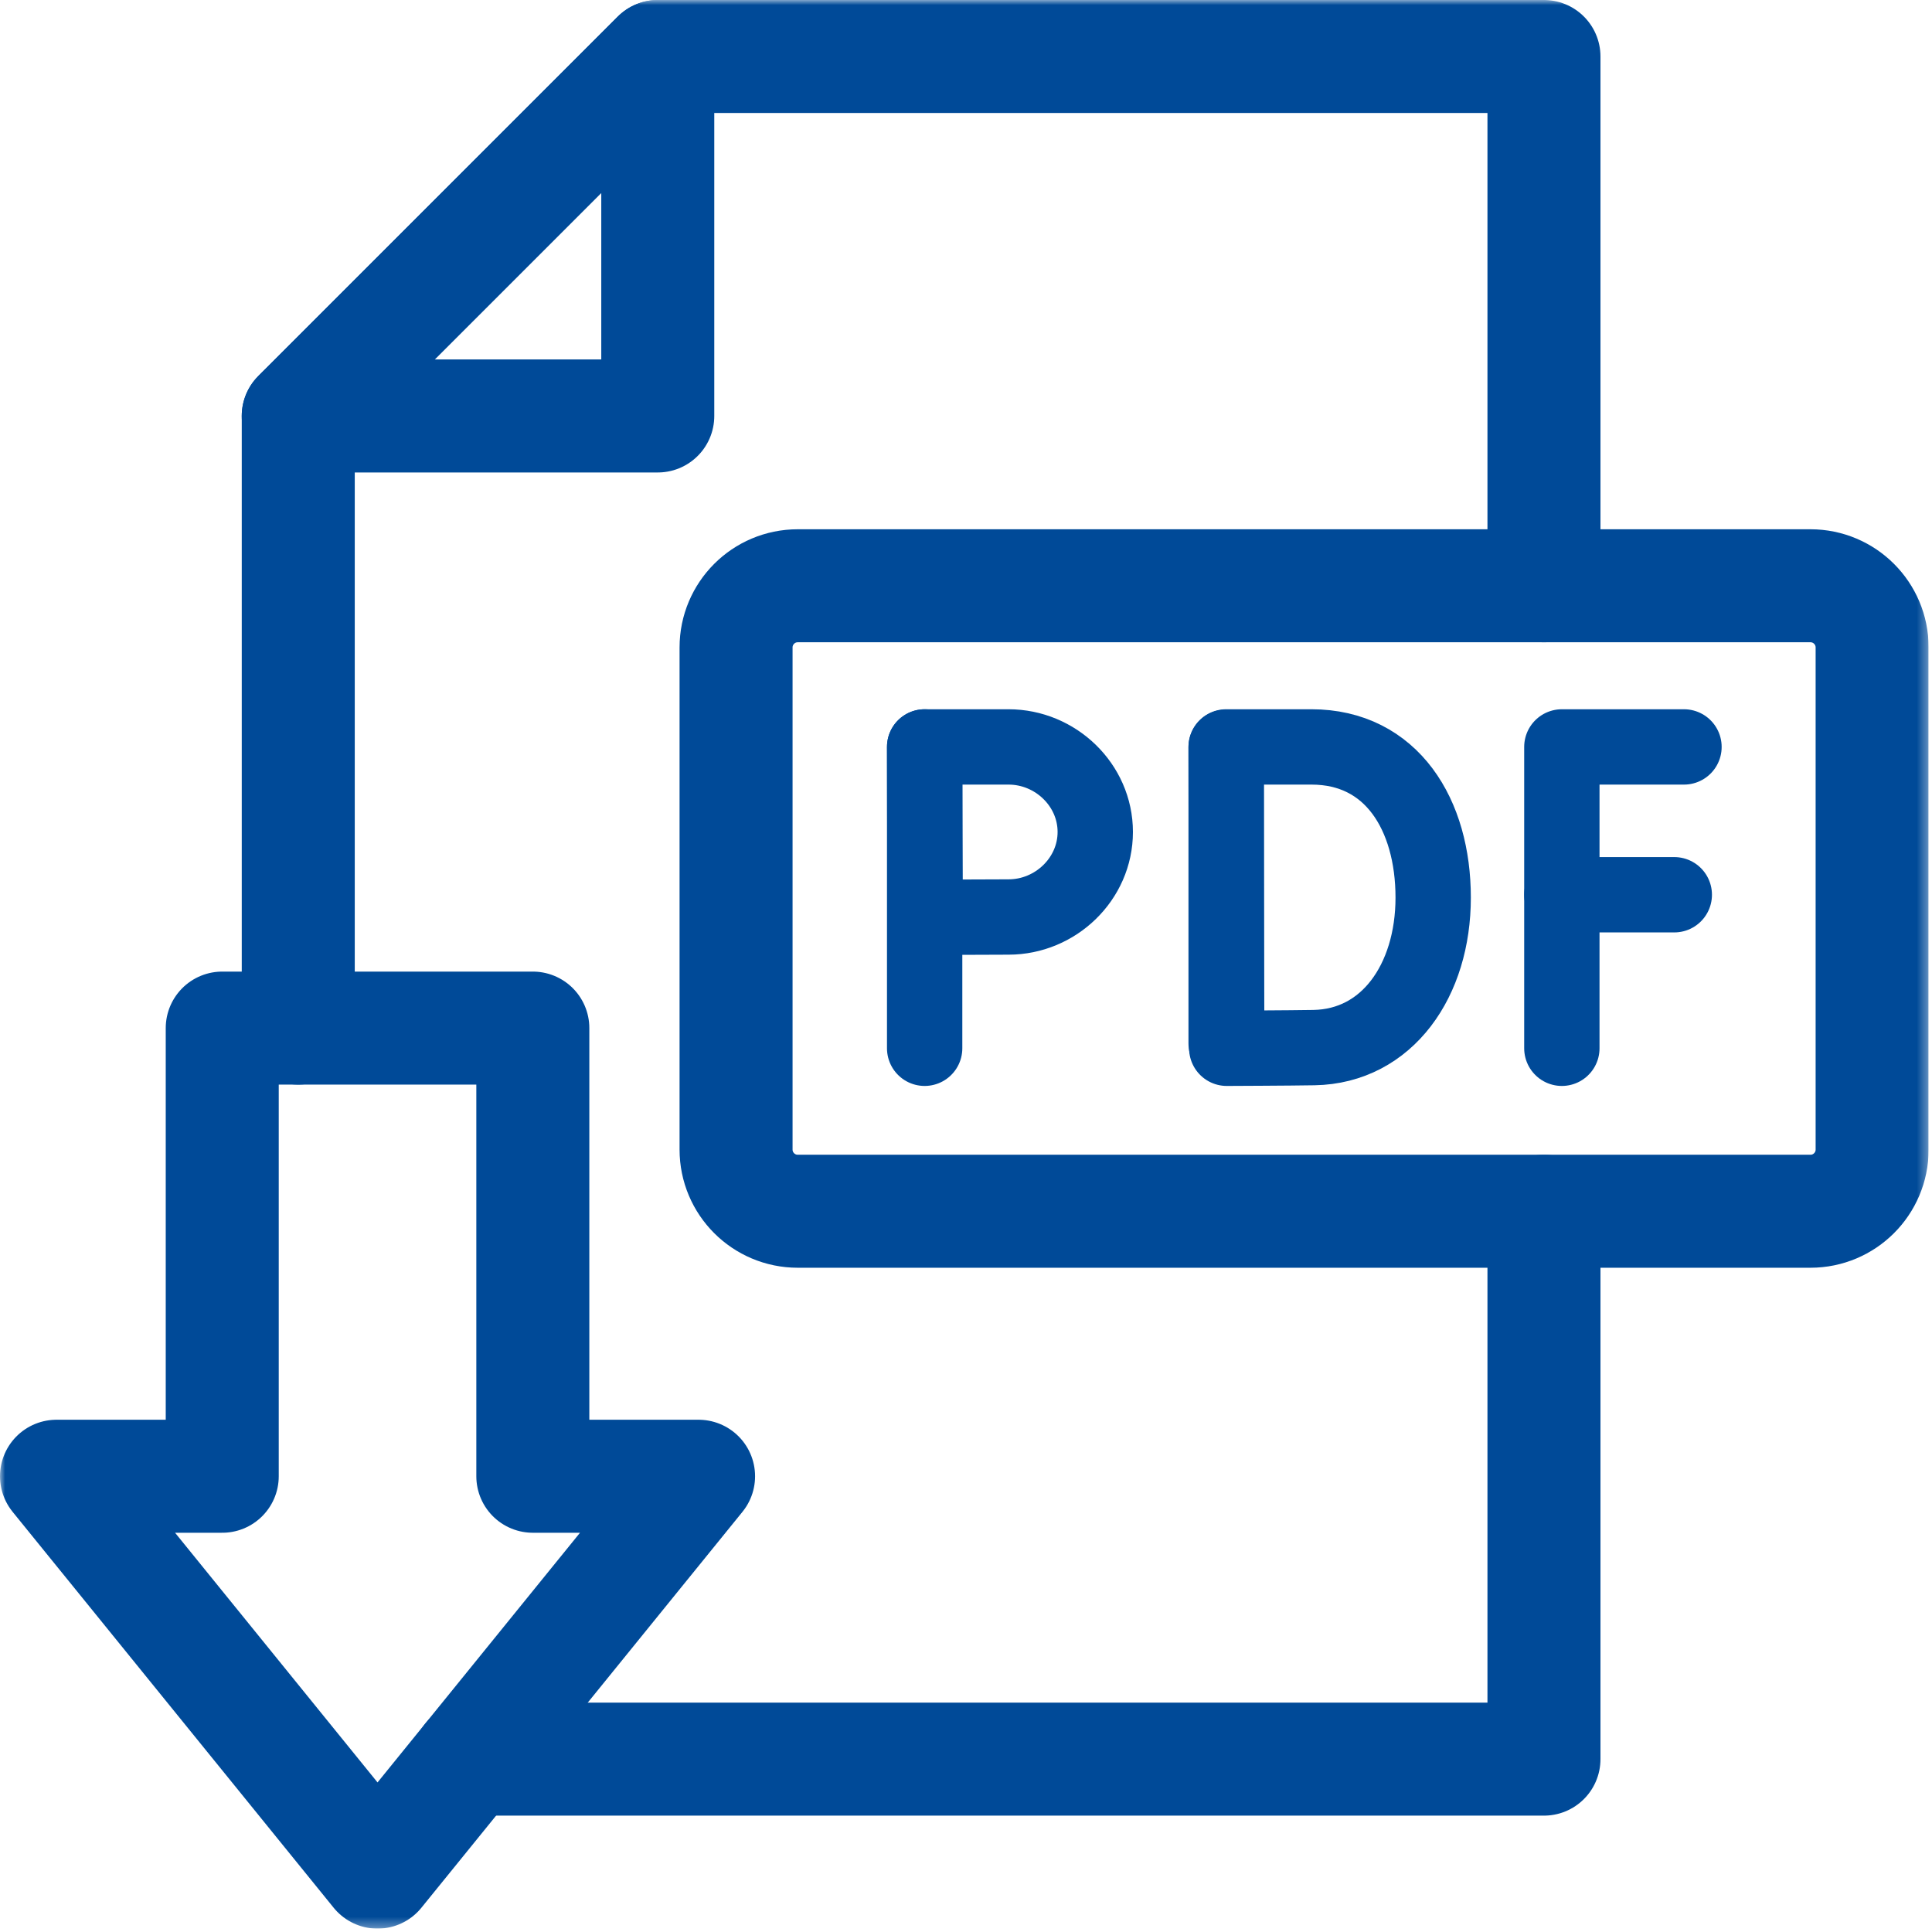
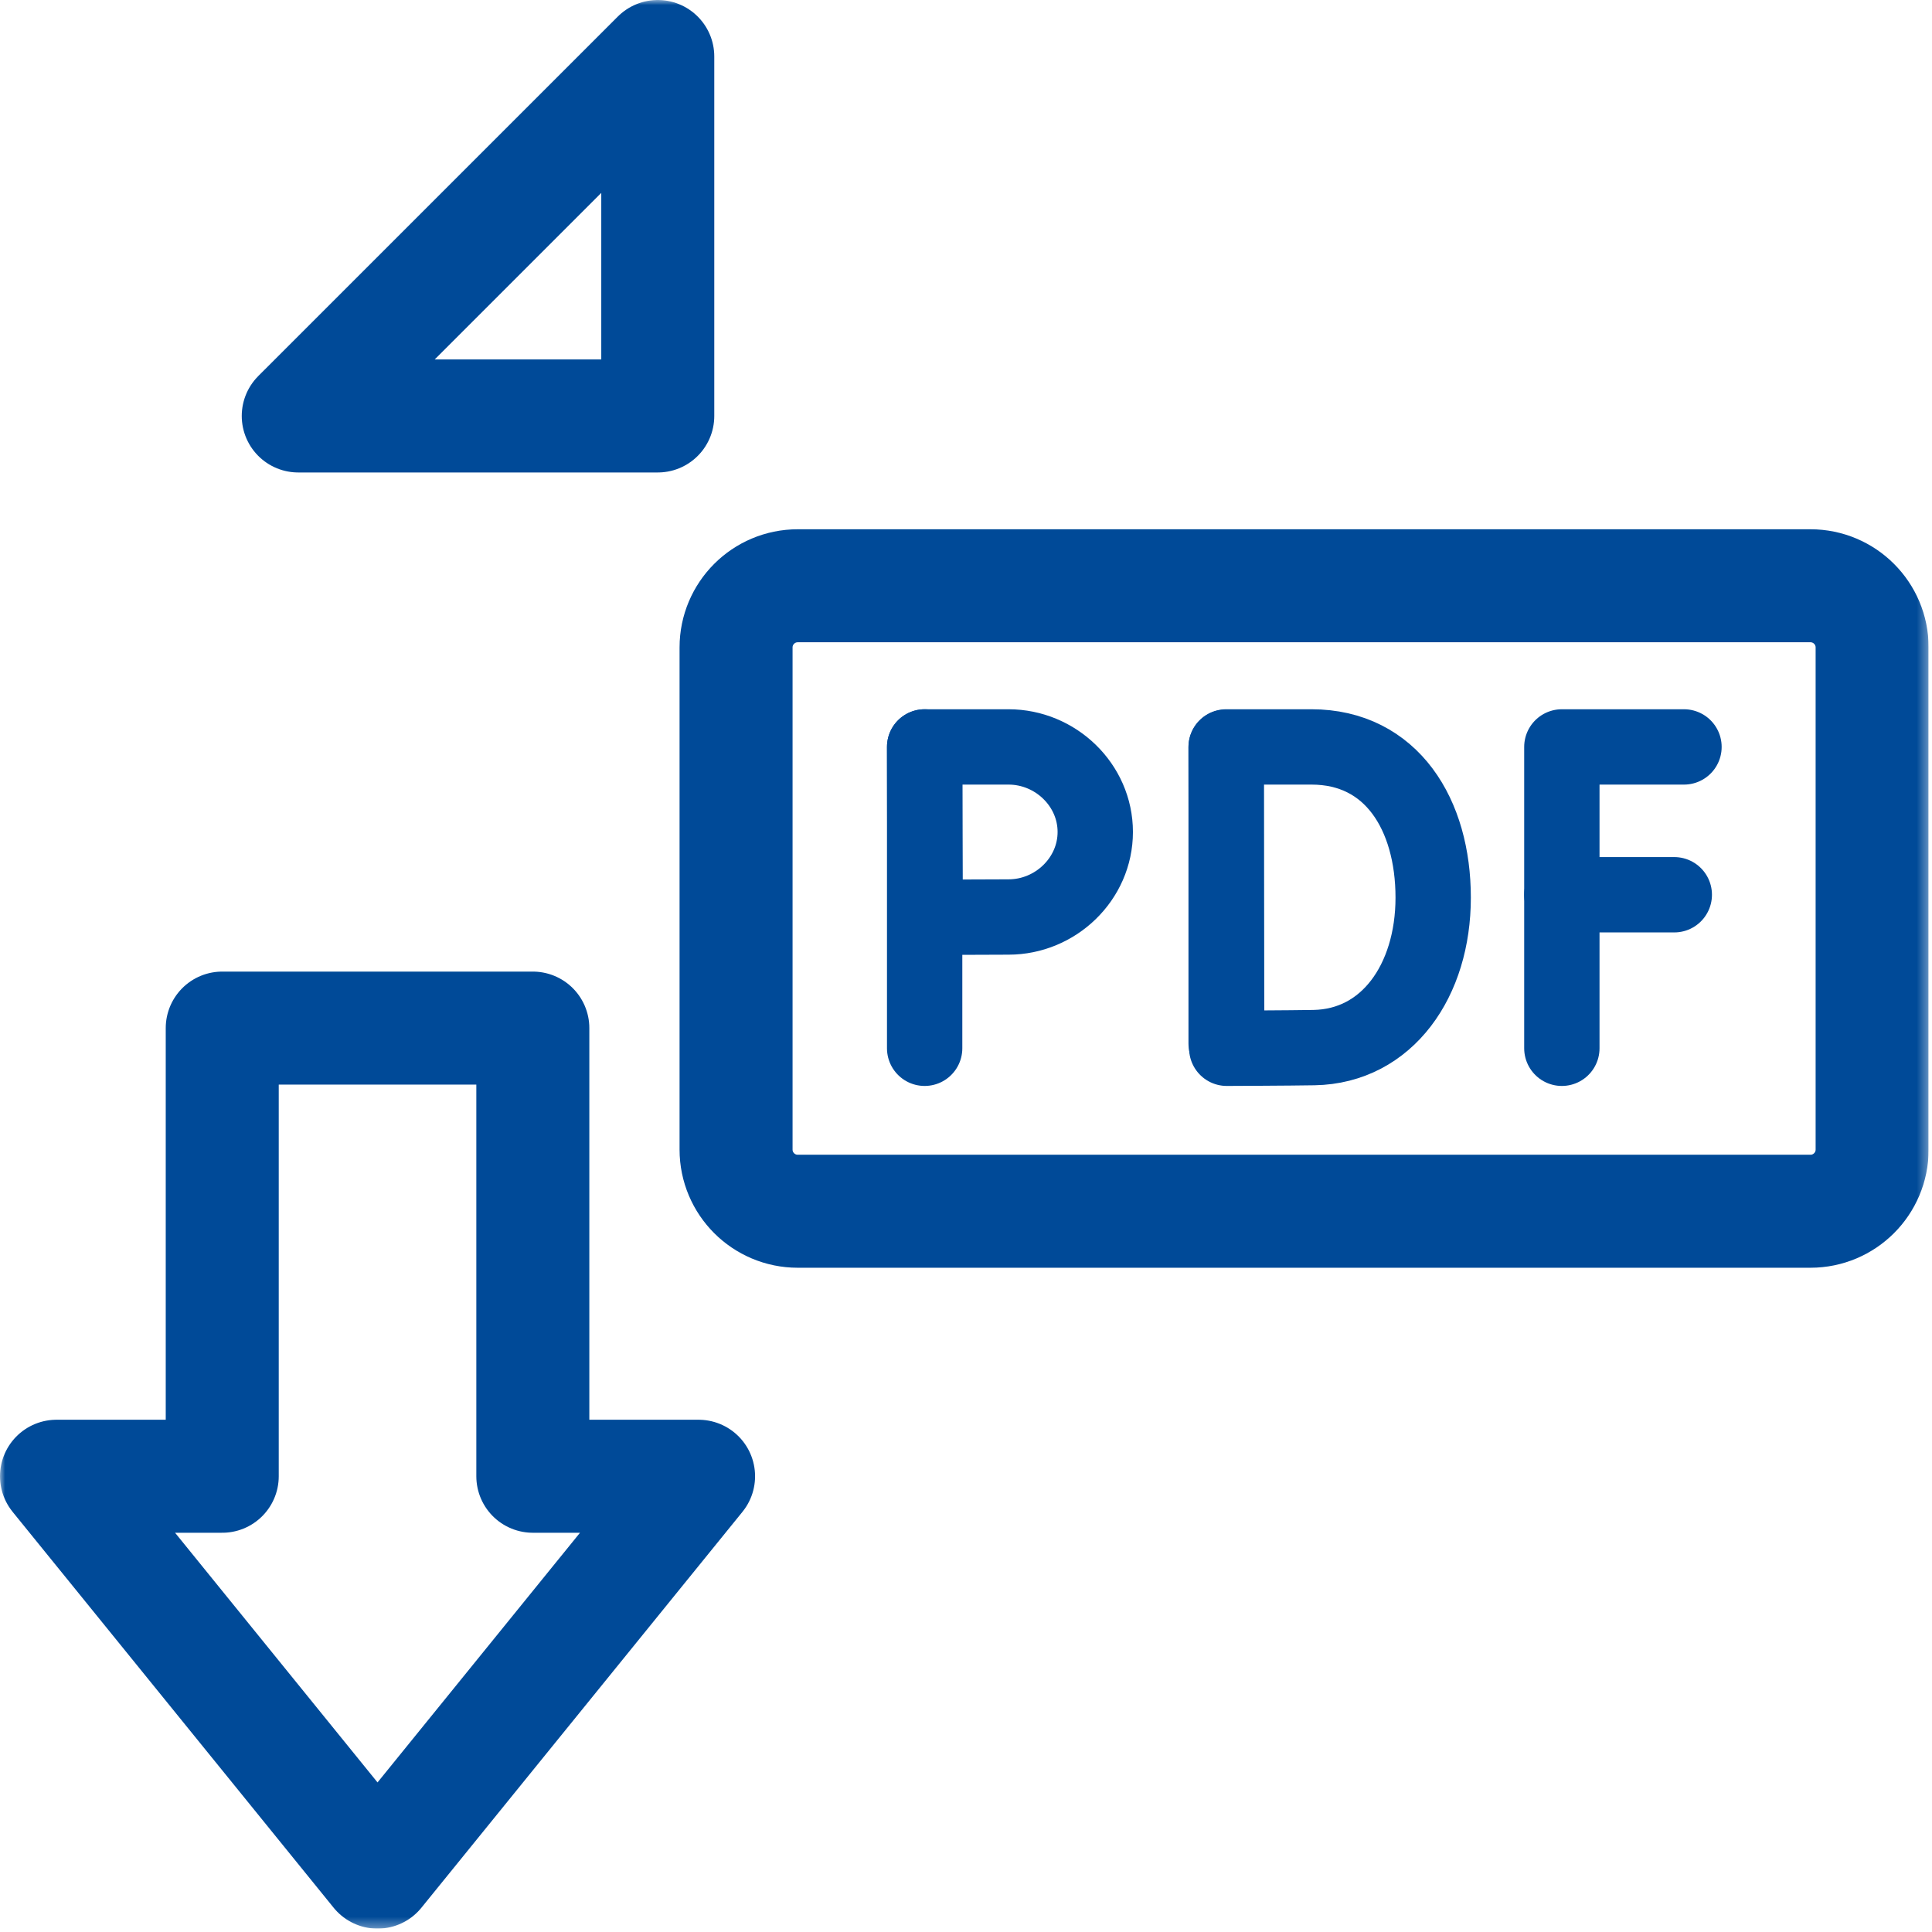
<svg xmlns="http://www.w3.org/2000/svg" width="191" height="191" viewBox="0 0 191 191" fill="none">
  <g clip-path="url(#clip0_681_9)">
    <mask id="mask0_681_9" style="mask-type:luminance" maskUnits="userSpaceOnUse" x="0" y="0" width="191" height="191">
      <path d="M0 7.62939e-05H190.667V190.667H0V7.62939e-05Z" fill="white" />
    </mask>
    <g mask="url(#mask0_681_9)">
-       <path d="M152.638 119.744V173.909H46.383" stroke="#004A98" stroke-width="11.172" stroke-miterlimit="10" stroke-linecap="round" stroke-linejoin="round" />
-       <path d="M29.486 101.639V41.123L65.028 5.586H152.638V57.911" stroke="#004A98" stroke-width="11.172" stroke-miterlimit="10" stroke-linecap="round" stroke-linejoin="round" />
      <path d="M29.486 41.123L65.028 5.586V41.123H29.486Z" stroke="#004A98" stroke-width="11.172" stroke-miterlimit="10" stroke-linecap="round" stroke-linejoin="round" />
    </g>
    <path d="M166.481 73.842H154.407V103.634" stroke="#004A98" stroke-width="7.448" stroke-miterlimit="10" stroke-linecap="round" stroke-linejoin="round" />
    <path d="M154.407 88.456H165.522" stroke="#004A98" stroke-width="7.448" stroke-miterlimit="10" stroke-linecap="round" stroke-linejoin="round" />
    <path d="M121.218 73.873V103.15" stroke="#004A98" stroke-width="7.448" stroke-miterlimit="10" stroke-linecap="round" stroke-linejoin="round" />
    <mask id="mask1_681_9" style="mask-type:luminance" maskUnits="userSpaceOnUse" x="0" y="0" width="191" height="191">
      <path d="M0 7.62939e-05H190.667V190.667H0V7.62939e-05Z" fill="white" />
    </mask>
    <g mask="url(#mask1_681_9)">
      <path d="M141.686 88.738C141.686 96.946 137.131 103.442 129.902 103.568C127.497 103.61 121.278 103.634 121.278 103.634C121.278 103.634 121.24 92.842 121.24 88.705C121.24 85.307 121.218 73.842 121.218 73.842H129.655C137.583 73.842 141.686 80.529 141.686 88.738Z" stroke="#004A98" stroke-width="7.448" stroke-miterlimit="10" stroke-linecap="round" stroke-linejoin="round" />
      <path d="M91.412 73.842V103.634" stroke="#004A98" stroke-width="7.448" stroke-miterlimit="10" stroke-linecap="round" stroke-linejoin="round" />
      <path d="M108.279 82.249C108.279 86.892 104.35 90.656 99.707 90.656C97.404 90.656 91.47 90.693 91.47 90.693C91.47 90.693 91.433 84.589 91.433 82.249C91.433 80.327 91.412 73.842 91.412 73.842H99.707C104.35 73.842 108.279 77.606 108.279 82.249Z" stroke="#004A98" stroke-width="7.448" stroke-miterlimit="10" stroke-linecap="round" stroke-linejoin="round" />
      <path d="M178.983 119.745H78.867C75.499 119.745 72.768 117.015 72.768 113.647V64.009C72.768 60.641 75.499 57.91 78.867 57.91H178.983C182.351 57.91 185.081 60.641 185.081 64.009V113.647C185.081 117.015 182.351 119.745 178.983 119.745Z" stroke="#004A98" stroke-width="11.172" stroke-miterlimit="10" stroke-linecap="round" stroke-linejoin="round" />
      <path d="M69.061 145.944L37.323 185.081L5.586 145.944H21.971V101.639H52.676V145.944H69.061Z" stroke="#004A98" stroke-width="11.172" stroke-miterlimit="10" stroke-linecap="round" stroke-linejoin="round" />
    </g>
  </g>
  <defs>
    <clipPath id="clip0_681_9">
      <rect width="190.667" height="190.667" fill="white" />
    </clipPath>
  </defs>
</svg>